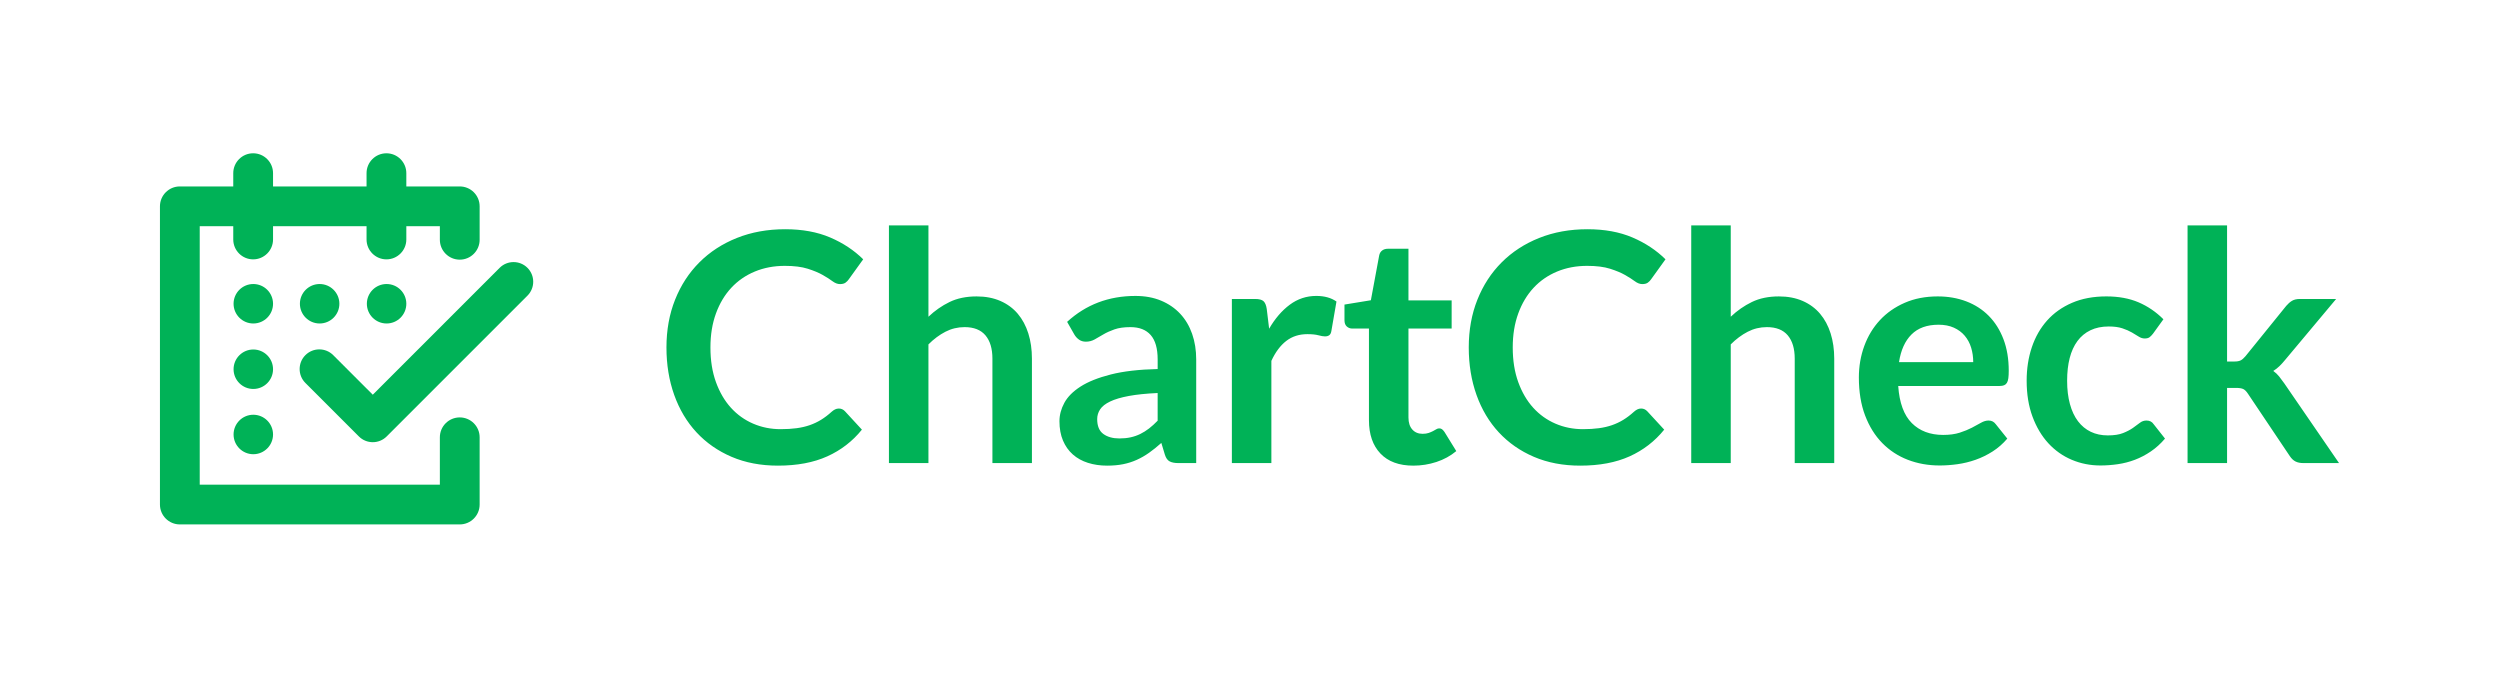
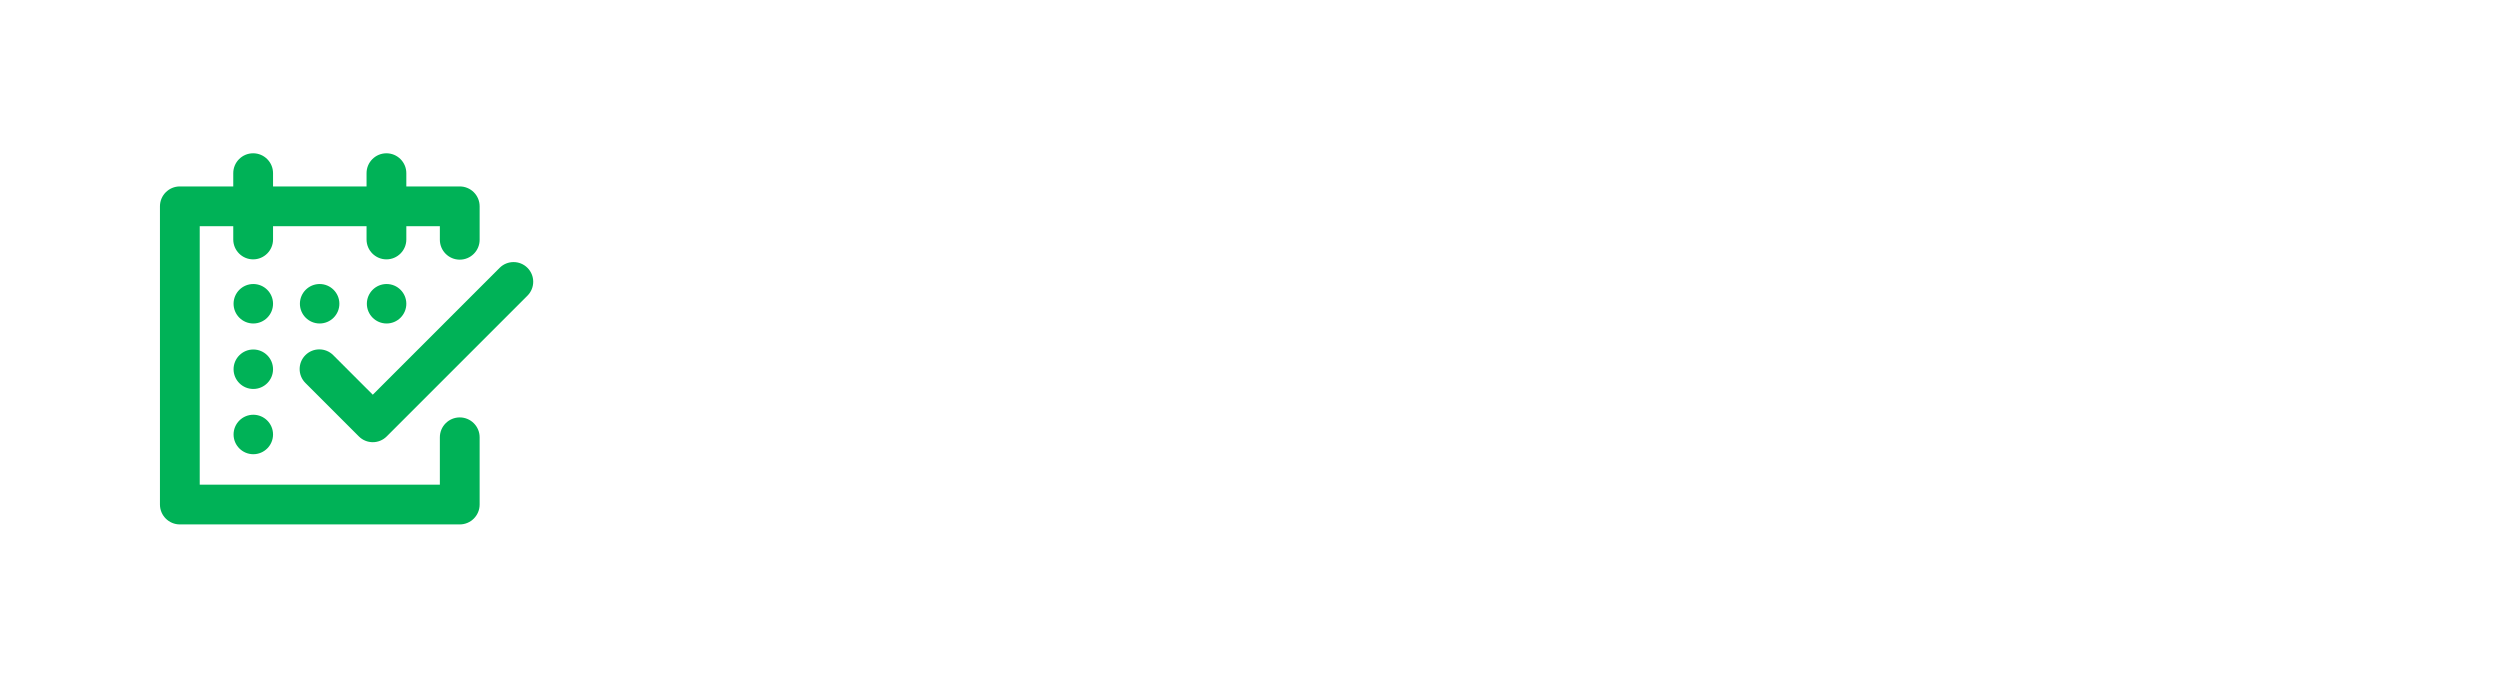
<svg xmlns="http://www.w3.org/2000/svg" xmlns:ns1="http://www.serif.com/" width="100%" height="100%" viewBox="0 0 1563 433" version="1.1" xml:space="preserve" style="fill-rule:evenodd;clip-rule:evenodd;stroke-linejoin:round;stroke-miterlimit:2;">
  <rect id="ChartCheck---FINAL" ns1:id="ChartCheck - FINAL" x="-0" y="0" width="1562.5" height="432.083" style="fill:none;" />
-   <path d="M524.467,255.416c1.466,-0 2.733,0.566 3.8,1.7l10.6,11.5c-5.867,7.266 -13.084,12.833 -21.65,16.7c-8.567,3.866 -18.85,5.8 -30.85,5.8c-10.734,-0 -20.384,-1.834 -28.95,-5.5c-8.567,-3.667 -15.884,-8.767 -21.95,-15.3c-6.067,-6.534 -10.717,-14.334 -13.95,-23.4c-3.234,-9.067 -4.85,-18.967 -4.85,-29.7c-0,-10.867 1.8,-20.817 5.4,-29.85c3.6,-9.034 8.666,-16.817 15.2,-23.35c6.533,-6.534 14.35,-11.617 23.45,-15.25c9.1,-3.634 19.15,-5.45 30.15,-5.45c10.733,-0 20.116,1.716 28.15,5.15c8.033,3.433 14.916,7.983 20.65,13.65l-9,12.5c-0.534,0.8 -1.217,1.5 -2.05,2.1c-0.834,0.6 -1.984,0.9 -3.45,0.9c-1.534,-0 -3.1,-0.6 -4.7,-1.8c-1.6,-1.2 -3.634,-2.5 -6.1,-3.9c-2.467,-1.4 -5.584,-2.7 -9.35,-3.9c-3.767,-1.2 -8.55,-1.8 -14.35,-1.8c-6.8,-0 -13.05,1.183 -18.75,3.55c-5.7,2.366 -10.6,5.75 -14.7,10.15c-4.1,4.4 -7.3,9.75 -9.6,16.05c-2.3,6.3 -3.45,13.383 -3.45,21.25c-0,8.133 1.15,15.366 3.45,21.7c2.3,6.333 5.416,11.666 9.35,16c3.933,4.333 8.566,7.65 13.9,9.95c5.333,2.3 11.066,3.45 17.2,3.45c3.666,-0 6.983,-0.2 9.95,-0.6c2.966,-0.4 5.7,-1.034 8.2,-1.9c2.5,-0.867 4.866,-1.984 7.1,-3.35c2.233,-1.367 4.45,-3.05 6.65,-5.05c0.666,-0.6 1.366,-1.084 2.1,-1.45c0.733,-0.367 1.533,-0.55 2.4,-0.55Zm223.4,34.1l-11.1,-0c-2.334,-0 -4.167,-0.35 -5.5,-1.05c-1.334,-0.7 -2.334,-2.117 -3,-4.25l-2.2,-7.3c-2.6,2.333 -5.15,4.383 -7.65,6.15c-2.5,1.766 -5.084,3.25 -7.75,4.45c-2.667,1.2 -5.5,2.1 -8.5,2.7c-3,0.6 -6.334,0.9 -10,0.9c-4.334,-0 -8.334,-0.584 -12,-1.75c-3.667,-1.167 -6.817,-2.917 -9.45,-5.25c-2.634,-2.334 -4.684,-5.234 -6.15,-8.7c-1.467,-3.467 -2.2,-7.5 -2.2,-12.1c-0,-3.867 1.016,-7.684 3.05,-11.45c2.033,-3.767 5.416,-7.167 10.15,-10.2c4.733,-3.034 11.033,-5.55 18.9,-7.55c7.866,-2 17.633,-3.134 29.3,-3.4l-0,-6c-0,-6.867 -1.45,-11.95 -4.35,-15.25c-2.9,-3.3 -7.117,-4.95 -12.65,-4.95c-4,-0 -7.334,0.466 -10,1.4c-2.667,0.933 -4.984,1.983 -6.95,3.15c-1.967,1.166 -3.784,2.216 -5.45,3.15c-1.667,0.933 -3.5,1.4 -5.5,1.4c-1.667,-0 -3.1,-0.434 -4.3,-1.3c-1.2,-0.867 -2.167,-1.934 -2.9,-3.2l-4.5,-7.9c11.8,-10.8 26.033,-16.2 42.7,-16.2c6,-0 11.35,0.983 16.05,2.95c4.7,1.966 8.683,4.7 11.95,8.2c3.266,3.5 5.75,7.683 7.45,12.55c1.7,4.866 2.55,10.2 2.55,16l-0,64.8Zm135.7,1.6c-8.867,-0 -15.7,-2.517 -20.5,-7.55c-4.8,-5.034 -7.2,-11.984 -7.2,-20.85l-0,-57.3l-10.4,-0c-1.334,-0 -2.484,-0.434 -3.45,-1.3c-0.967,-0.867 -1.45,-2.167 -1.45,-3.9l-0,-9.8l16.5,-2.7l5.2,-28c0.266,-1.334 0.883,-2.367 1.85,-3.1c0.966,-0.734 2.183,-1.1 3.65,-1.1l12.8,-0l-0,32.3l27,-0l-0,17.6l-27,-0l-0,55.6c-0,3.2 0.8,5.7 2.4,7.5c1.6,1.8 3.733,2.7 6.4,2.7c1.533,-0 2.816,-0.184 3.85,-0.55c1.033,-0.367 1.933,-0.75 2.7,-1.15c0.766,-0.4 1.45,-0.784 2.05,-1.15c0.6,-0.367 1.2,-0.55 1.8,-0.55c0.733,-0 1.333,0.183 1.8,0.55c0.466,0.366 0.966,0.916 1.5,1.65l7.4,12c-3.6,3 -7.734,5.266 -12.4,6.8c-4.667,1.533 -9.5,2.3 -14.5,2.3Zm142.5,-35.7c1.466,-0 2.733,0.566 3.8,1.7l10.6,11.5c-5.867,7.266 -13.084,12.833 -21.65,16.7c-8.567,3.866 -18.85,5.8 -30.85,5.8c-10.734,-0 -20.384,-1.834 -28.95,-5.5c-8.567,-3.667 -15.884,-8.767 -21.95,-15.3c-6.067,-6.534 -10.717,-14.334 -13.95,-23.4c-3.234,-9.067 -4.85,-18.967 -4.85,-29.7c-0,-10.867 1.8,-20.817 5.4,-29.85c3.6,-9.034 8.666,-16.817 15.2,-23.35c6.533,-6.534 14.35,-11.617 23.45,-15.25c9.1,-3.634 19.15,-5.45 30.15,-5.45c10.733,-0 20.116,1.716 28.15,5.15c8.033,3.433 14.916,7.983 20.65,13.65l-9,12.5c-0.534,0.8 -1.217,1.5 -2.05,2.1c-0.834,0.6 -1.984,0.9 -3.45,0.9c-1.534,-0 -3.1,-0.6 -4.7,-1.8c-1.6,-1.2 -3.634,-2.5 -6.1,-3.9c-2.467,-1.4 -5.584,-2.7 -9.35,-3.9c-3.767,-1.2 -8.55,-1.8 -14.35,-1.8c-6.8,-0 -13.05,1.183 -18.75,3.55c-5.7,2.366 -10.6,5.75 -14.7,10.15c-4.1,4.4 -7.3,9.75 -9.6,16.05c-2.3,6.3 -3.45,13.383 -3.45,21.25c-0,8.133 1.15,15.366 3.45,21.7c2.3,6.333 5.416,11.666 9.35,16c3.933,4.333 8.566,7.65 13.9,9.95c5.333,2.3 11.066,3.45 17.2,3.45c3.666,-0 6.983,-0.2 9.95,-0.6c2.966,-0.4 5.7,-1.034 8.2,-1.9c2.5,-0.867 4.866,-1.984 7.1,-3.35c2.233,-1.367 4.45,-3.05 6.65,-5.05c0.666,-0.6 1.366,-1.084 2.1,-1.45c0.733,-0.367 1.533,-0.55 2.4,-0.55Zm320,-46.8c-0.734,0.933 -1.45,1.666 -2.15,2.2c-0.7,0.533 -1.717,0.8 -3.05,0.8c-1.267,-0 -2.5,-0.384 -3.7,-1.15c-1.2,-0.767 -2.634,-1.634 -4.3,-2.6c-1.667,-0.967 -3.65,-1.834 -5.95,-2.6c-2.3,-0.767 -5.15,-1.15 -8.55,-1.15c-4.334,-0 -8.134,0.783 -11.4,2.35c-3.267,1.566 -5.984,3.816 -8.15,6.75c-2.167,2.933 -3.784,6.483 -4.85,10.65c-1.067,4.166 -1.6,8.883 -1.6,14.15c-0,5.466 0.583,10.333 1.75,14.6c1.166,4.266 2.85,7.85 5.05,10.75c2.2,2.9 4.866,5.1 8,6.6c3.133,1.5 6.666,2.25 10.6,2.25c3.933,-0 7.116,-0.484 9.55,-1.45c2.433,-0.967 4.483,-2.034 6.15,-3.2c1.666,-1.167 3.116,-2.234 4.35,-3.2c1.233,-0.967 2.616,-1.45 4.15,-1.45c2,-0 3.5,0.766 4.5,2.3l7.1,9c-2.734,3.2 -5.7,5.883 -8.9,8.05c-3.2,2.166 -6.517,3.9 -9.95,5.2c-3.434,1.3 -6.984,2.216 -10.65,2.75c-3.667,0.533 -7.3,0.8 -10.9,0.8c-6.334,-0 -12.3,-1.184 -17.9,-3.55c-5.6,-2.367 -10.484,-5.817 -14.65,-10.35c-4.167,-4.534 -7.467,-10.084 -9.9,-16.65c-2.434,-6.567 -3.65,-14.05 -3.65,-22.45c-0,-7.534 1.083,-14.517 3.25,-20.95c2.166,-6.434 5.35,-12 9.55,-16.7c4.2,-4.7 9.4,-8.384 15.6,-11.05c6.2,-2.667 13.333,-4 21.4,-4c7.666,-0 14.383,1.233 20.15,3.7c5.766,2.466 10.95,6 15.55,10.6l-6.5,9Zm-134.6,-23.3c6.466,-0 12.416,1.033 17.85,3.1c5.433,2.066 10.116,5.083 14.05,9.05c3.933,3.966 7,8.833 9.2,14.6c2.2,5.766 3.3,12.35 3.3,19.75c-0,1.866 -0.084,3.416 -0.25,4.65c-0.167,1.233 -0.467,2.2 -0.9,2.9c-0.434,0.7 -1.017,1.2 -1.75,1.5c-0.734,0.3 -1.667,0.45 -2.8,0.45l-63.4,-0c0.733,10.533 3.566,18.266 8.5,23.2c4.933,4.933 11.466,7.4 19.6,7.4c4,-0 7.45,-0.467 10.35,-1.4c2.9,-0.934 5.433,-1.967 7.6,-3.1c2.166,-1.134 4.066,-2.167 5.7,-3.1c1.633,-0.934 3.216,-1.4 4.75,-1.4c1,-0 1.866,0.2 2.6,0.6c0.733,0.4 1.366,0.966 1.9,1.7l7.2,9c-2.734,3.2 -5.8,5.883 -9.2,8.05c-3.4,2.166 -6.95,3.9 -10.65,5.2c-3.7,1.3 -7.467,2.216 -11.3,2.75c-3.834,0.533 -7.55,0.8 -11.15,0.8c-7.134,-0 -13.767,-1.184 -19.9,-3.55c-6.134,-2.367 -11.467,-5.867 -16,-10.5c-4.534,-4.634 -8.1,-10.367 -10.7,-17.2c-2.6,-6.834 -3.9,-14.75 -3.9,-23.75c-0,-7 1.133,-13.584 3.4,-19.75c2.266,-6.167 5.516,-11.534 9.75,-16.1c4.233,-4.567 9.4,-8.184 15.5,-10.85c6.1,-2.667 12.983,-4 20.65,-4Zm-441.3,104.2l-0,-102.6l14.5,-0c2.533,-0 4.3,0.466 5.3,1.4c1,0.933 1.666,2.533 2,4.8l1.5,12.4c3.666,-6.334 7.966,-11.334 12.9,-15c4.933,-3.667 10.466,-5.5 16.6,-5.5c5.066,-0 9.266,1.166 12.6,3.5l-3.2,18.5c-0.2,1.2 -0.634,2.05 -1.3,2.55c-0.667,0.5 -1.567,0.75 -2.7,0.75c-1,-0 -2.367,-0.234 -4.1,-0.7c-1.734,-0.467 -4.034,-0.7 -6.9,-0.7c-5.134,-0 -9.534,1.416 -13.2,4.25c-3.667,2.833 -6.767,6.983 -9.3,12.45l-0,63.9l-24.7,-0Zm287.2,-0l-0,-148.6l24.7,-0l-0,57.1c4,-3.8 8.4,-6.867 13.2,-9.2c4.8,-2.334 10.433,-3.5 16.9,-3.5c5.6,-0 10.566,0.95 14.9,2.85c4.333,1.9 7.95,4.566 10.85,8c2.9,3.433 5.1,7.533 6.6,12.3c1.5,4.766 2.25,10.016 2.25,15.75l-0,65.3l-24.7,-0l-0,-65.3c-0,-6.267 -1.45,-11.117 -4.35,-14.55c-2.9,-3.434 -7.25,-5.15 -13.05,-5.15c-4.267,-0 -8.267,0.966 -12,2.9c-3.734,1.933 -7.267,4.566 -10.6,7.9l-0,74.2l-24.7,-0Zm-501.6,-0l-0,-148.6l24.7,-0l-0,57.1c4,-3.8 8.4,-6.867 13.2,-9.2c4.8,-2.334 10.433,-3.5 16.9,-3.5c5.6,-0 10.566,0.95 14.9,2.85c4.333,1.9 7.95,4.566 10.85,8c2.9,3.433 5.1,7.533 6.6,12.3c1.5,4.766 2.25,10.016 2.25,15.75l-0,65.3l-24.7,-0l-0,-65.3c-0,-6.267 -1.45,-11.117 -4.35,-14.55c-2.9,-3.434 -7.25,-5.15 -13.05,-5.15c-4.267,-0 -8.267,0.966 -12,2.9c-3.734,1.933 -7.267,4.566 -10.6,7.9l-0,74.2l-24.7,-0Zm836.6,-148.6l-0,85.1l4.6,-0c1.666,-0 2.966,-0.234 3.9,-0.7c0.933,-0.467 1.933,-1.334 3,-2.6l25.5,-31.5c1.133,-1.334 2.333,-2.384 3.6,-3.15c1.266,-0.767 2.933,-1.15 5,-1.15l22.6,-0l-31.9,38.1c-1.134,1.4 -2.3,2.683 -3.5,3.85c-1.2,1.166 -2.5,2.183 -3.9,3.05c1.4,1 2.633,2.166 3.7,3.5c1.066,1.333 2.133,2.766 3.2,4.3l34.2,49.8l-22.3,-0c-1.934,-0 -3.567,-0.334 -4.9,-1c-1.334,-0.667 -2.534,-1.8 -3.6,-3.4l-26.1,-38.9c-1,-1.534 -2,-2.534 -3,-3c-1,-0.467 -2.5,-0.7 -4.5,-0.7l-5.6,-0l-0,47l-24.7,-0l-0,-148.6l24.7,-0Zm-692.5,133.2c2.533,-0 4.866,-0.234 7,-0.7c2.133,-0.467 4.15,-1.167 6.05,-2.1c1.9,-0.934 3.733,-2.084 5.5,-3.45c1.766,-1.367 3.55,-2.984 5.35,-4.85l-0,-17.3c-7.2,0.333 -13.217,0.95 -18.05,1.85c-4.834,0.9 -8.717,2.05 -11.65,3.45c-2.934,1.4 -5.017,3.033 -6.25,4.9c-1.234,1.866 -1.85,3.9 -1.85,6.1c-0,4.333 1.283,7.433 3.85,9.3c2.566,1.866 5.916,2.8 10.05,2.8Zm512.1,-71.1c-7.2,-0 -12.834,2.033 -16.9,6.1c-4.067,4.066 -6.667,9.833 -7.8,17.3l46.4,-0c-0,-3.2 -0.434,-6.217 -1.3,-9.05c-0.867,-2.834 -2.2,-5.317 -4,-7.45c-1.8,-2.134 -4.067,-3.817 -6.8,-5.05c-2.734,-1.234 -5.934,-1.85 -9.6,-1.85Z" style="fill:#00b257;fill-rule:nonzero;" />
  <path d="M229.167,116.558l-58.464,-0l-0,-8.29c-0,-6.863 -5.572,-12.435 -12.435,-12.435c-6.863,0 -12.435,5.572 -12.435,12.435l0,8.29l-33.398,-0c-6.868,-0 -12.435,5.567 -12.435,12.434l-0,186.438c-0,6.868 5.567,12.435 12.435,12.435l175,-0c6.867,-0 12.434,-5.567 12.434,-12.435l0,-42.03c0,-6.863 -5.572,-12.435 -12.434,-12.435c-6.863,0 -12.435,5.572 -12.435,12.435l0,29.596c0,-0 -150.131,-0 -150.131,-0c0,-0 0,-161.569 0,-161.569l20.964,-0l0,8.29c0,6.863 5.572,12.434 12.435,12.434c6.863,0 12.435,-5.571 12.435,-12.434l-0,-8.29l58.464,-0l-0,8.29c-0,6.863 5.571,12.434 12.434,12.434c6.863,0 12.435,-5.571 12.435,-12.434l-0,-8.29l20.964,-0c-0,-0 0,8.475 0,8.475c0,6.863 5.572,12.434 12.435,12.434c6.862,0 12.434,-5.571 12.434,-12.434l0,-20.91c0,-6.867 -5.567,-12.434 -12.434,-12.434l-33.399,-0l-0,-8.29c-0,-6.863 -5.572,-12.435 -12.435,-12.435c-6.863,0 -12.434,5.572 -12.434,12.435l-0,8.29Zm-70.802,142.74c6.809,0 12.338,5.529 12.338,12.338c-0,6.809 -5.529,12.338 -12.338,12.338c-6.809,-0 -12.338,-5.529 -12.338,-12.338c0,-6.809 5.529,-12.338 12.338,-12.338Zm32.57,-19.874l33.432,33.431c4.802,4.802 12.587,4.802 17.388,0l88.015,-88.014c4.798,-4.798 4.798,-12.59 -0,-17.388c-4.799,-4.799 -12.59,-4.799 -17.389,-0l-79.32,79.32c0,-0 -24.737,-24.738 -24.737,-24.738c-4.799,-4.798 -12.59,-4.798 -17.389,0c-4.798,4.799 -4.798,12.59 0,17.389Zm-32.57,-20.919c6.809,-0 12.338,5.528 12.338,12.337c-0,6.81 -5.529,12.338 -12.338,12.338c-6.809,0 -12.338,-5.528 -12.338,-12.338c0,-6.809 5.529,-12.337 12.338,-12.337Zm-0,-40.935c6.809,0 12.338,5.529 12.338,12.338c-0,6.809 -5.529,12.338 -12.338,12.338c-6.809,-0 -12.338,-5.529 -12.338,-12.338c0,-6.809 5.529,-12.338 12.338,-12.338Zm41.473,0c6.809,0 12.337,5.529 12.337,12.338c0,6.809 -5.528,12.338 -12.337,12.338c-6.81,-0 -12.338,-5.529 -12.338,-12.338c-0,-6.809 5.528,-12.338 12.338,-12.338Zm41.86,0c6.81,0 12.338,5.529 12.338,12.338c-0,6.809 -5.528,12.338 -12.338,12.338c-6.809,-0 -12.337,-5.529 -12.337,-12.338c-0,-6.809 5.528,-12.338 12.337,-12.338Z" style="fill:#00b257;" />
</svg>